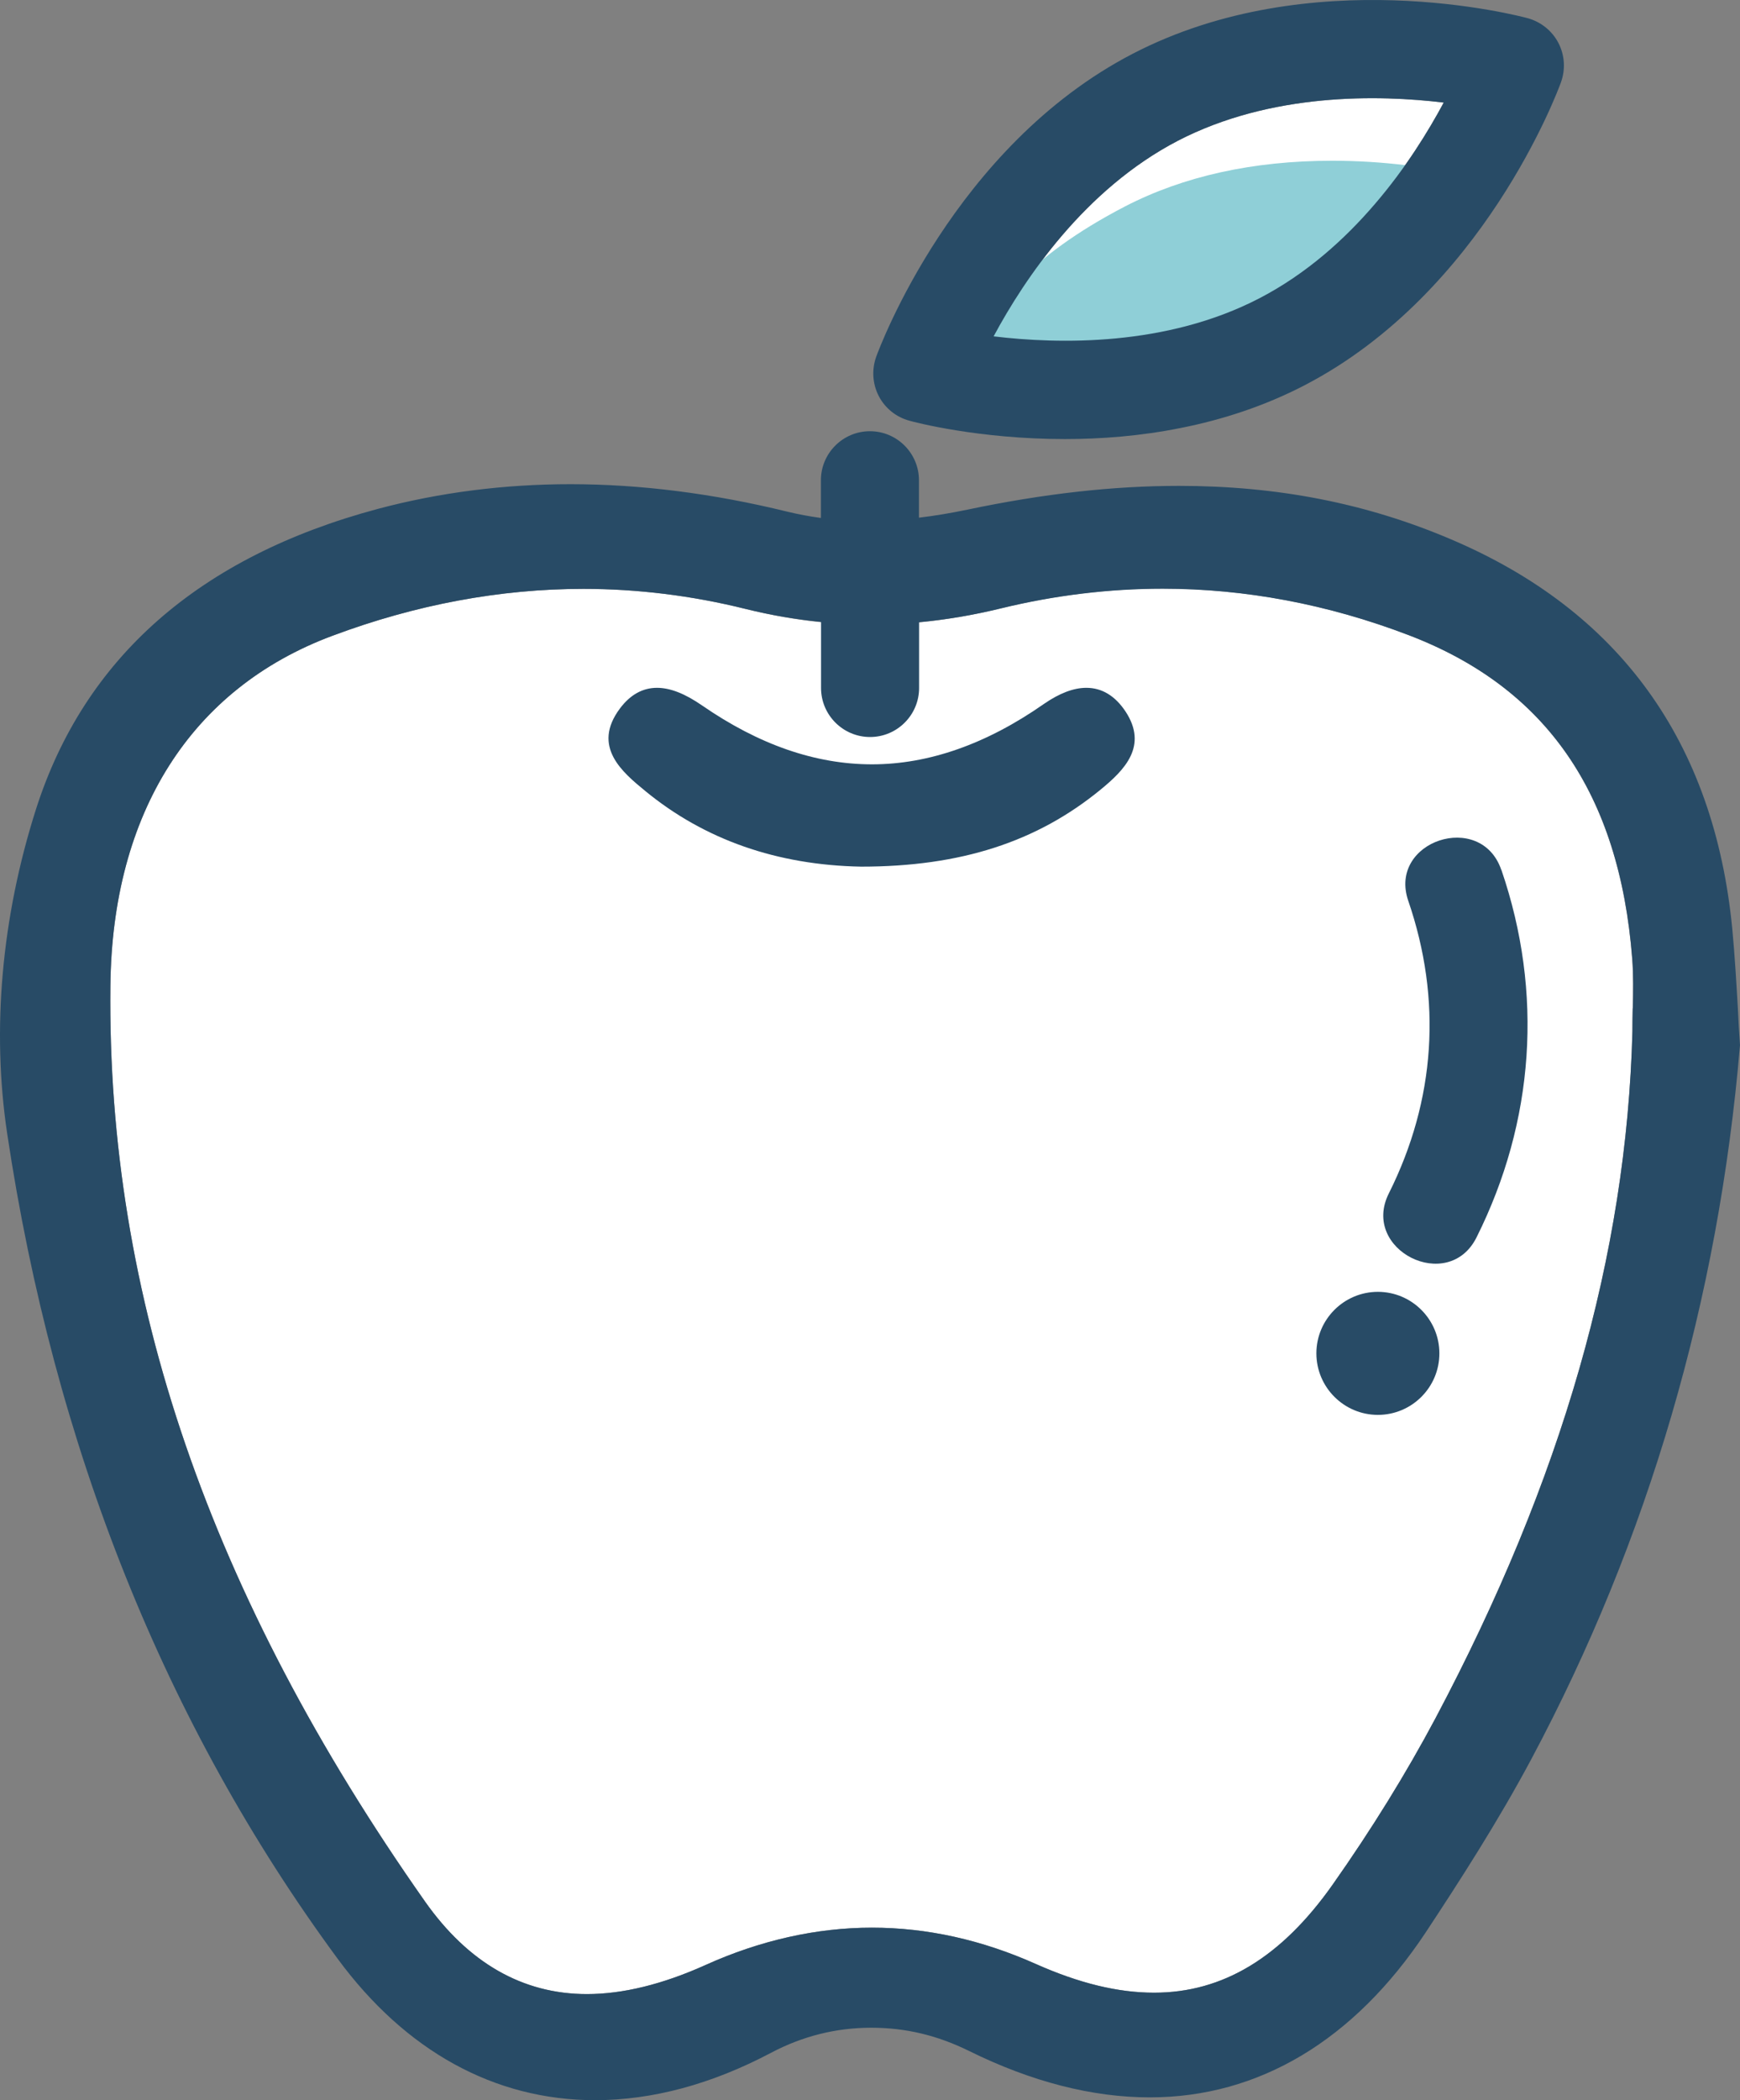
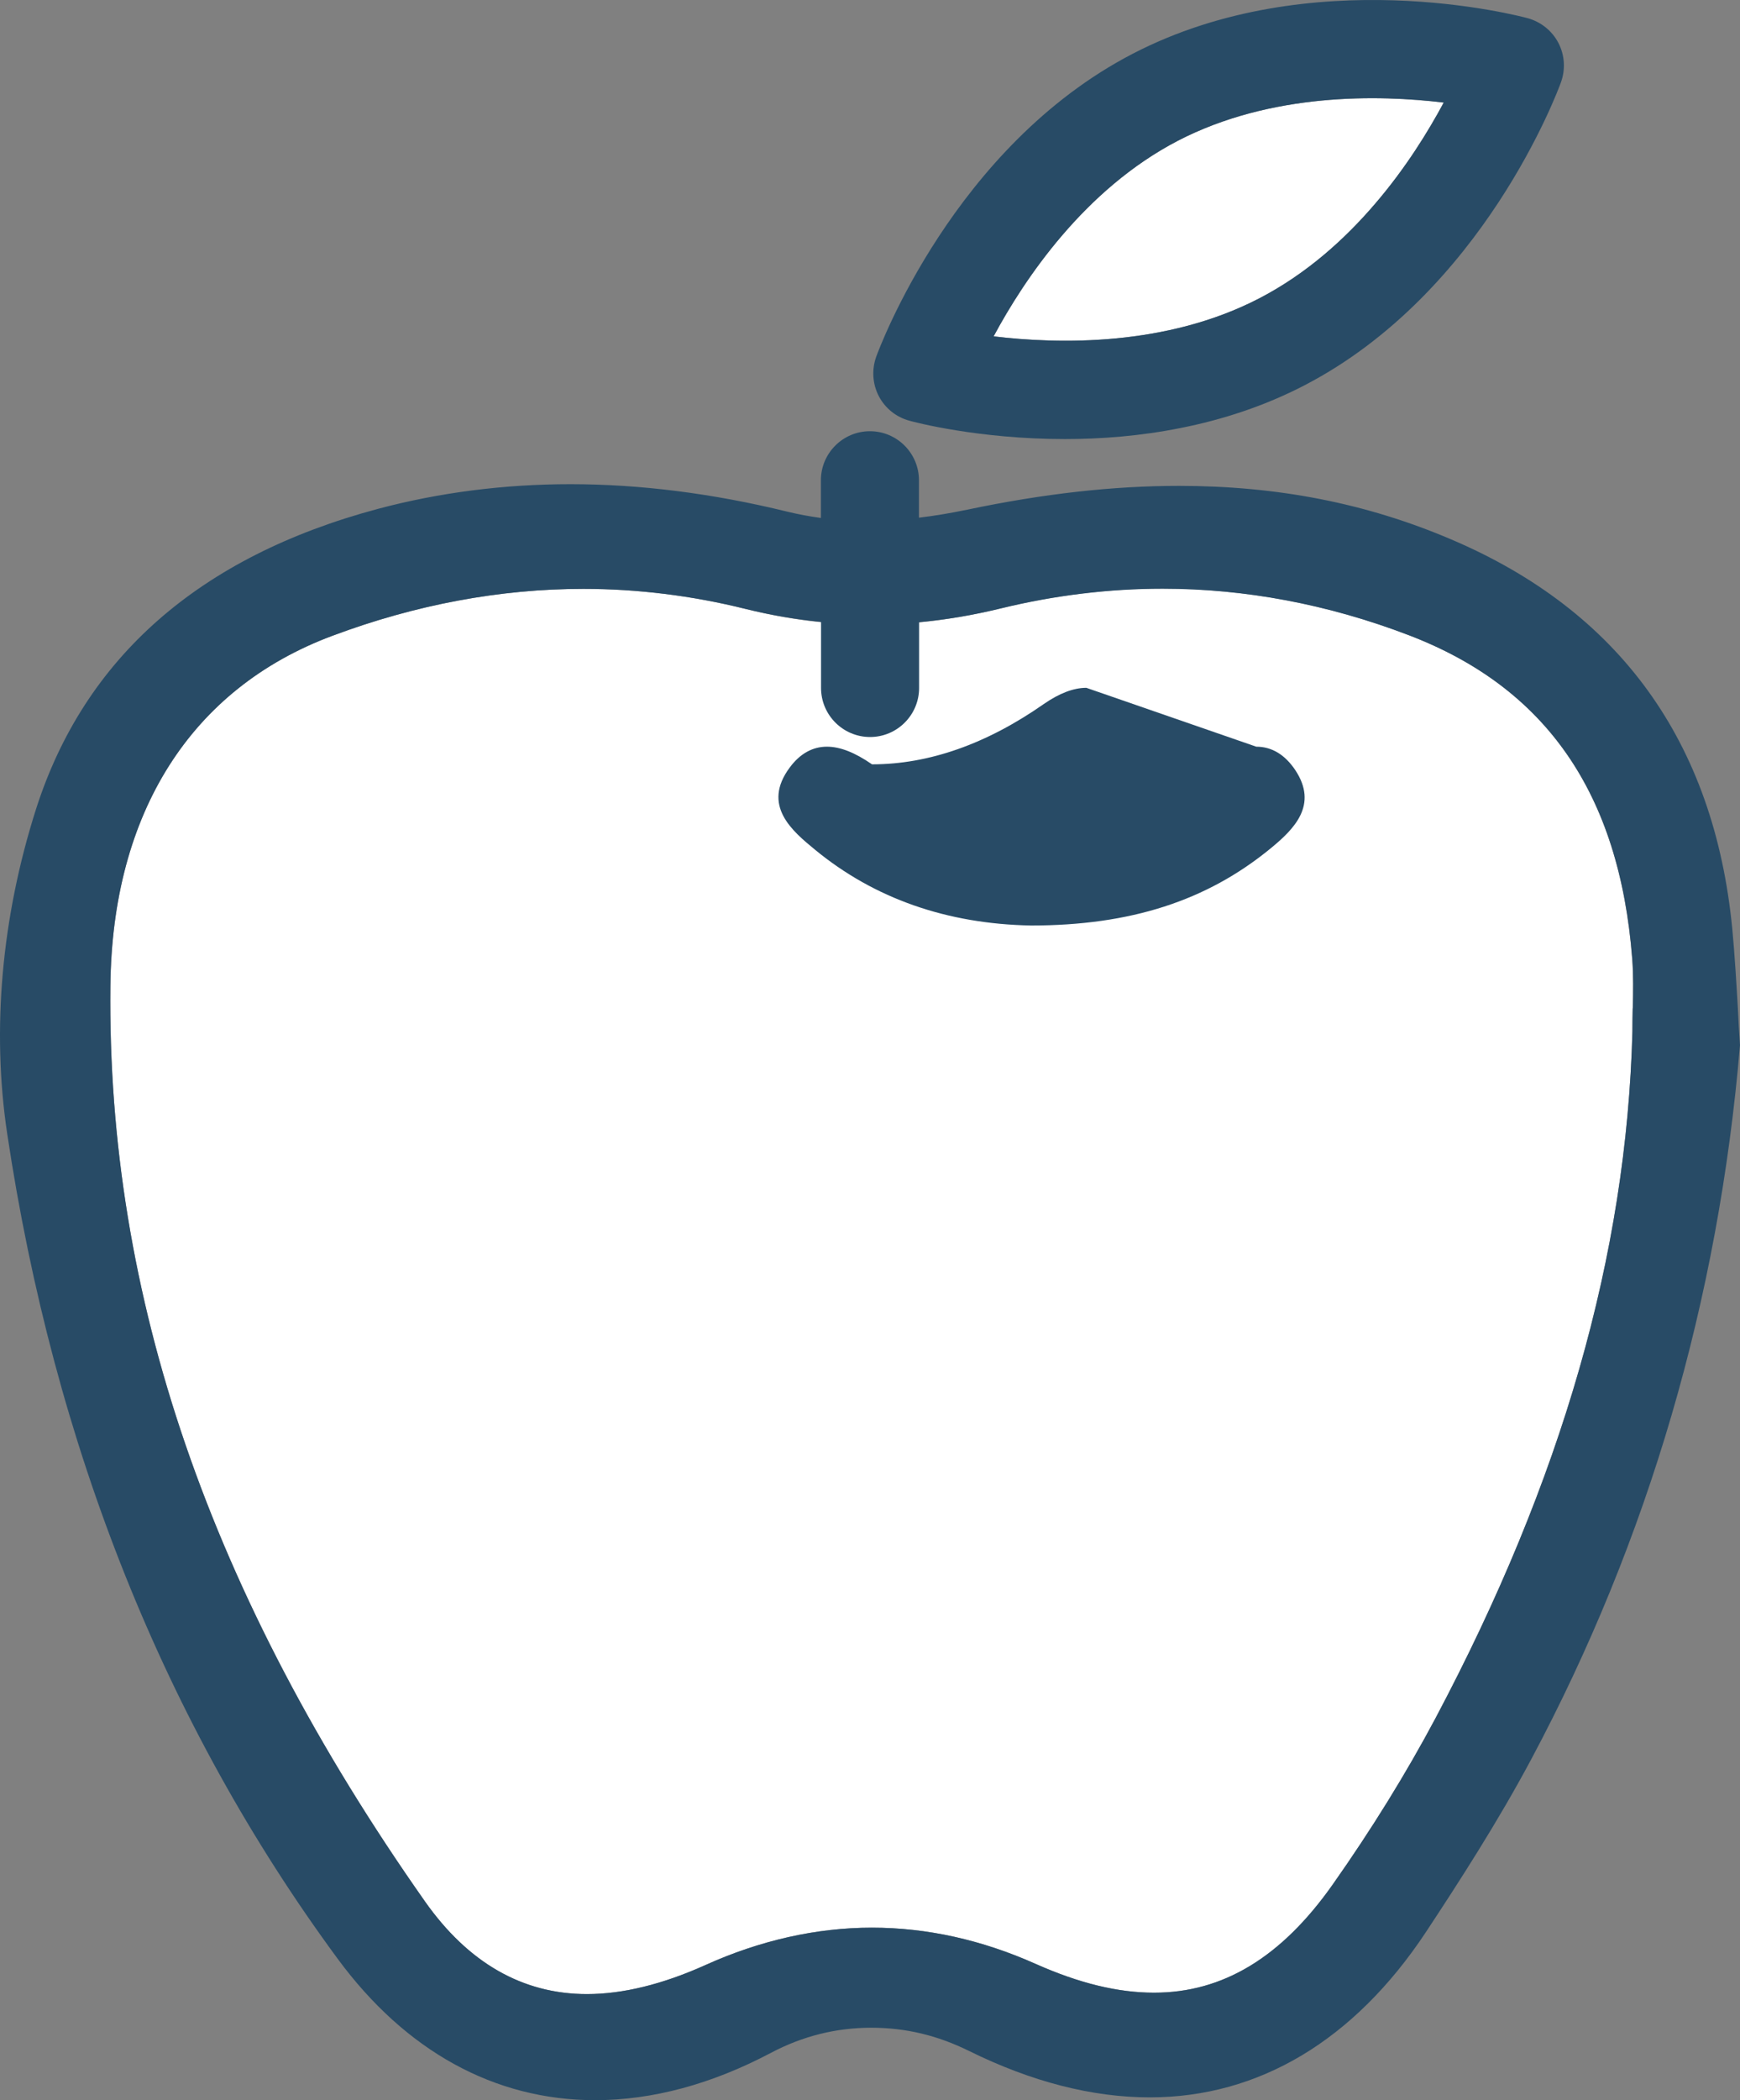
<svg xmlns="http://www.w3.org/2000/svg" id="_レイヤー_2" data-name="レイヤー 2" width="124.21" height="149.86" viewBox="0 0 124.21 149.86">
  <rect x="0" y="0" width="124.21" height="149.86" fill="#808080" stroke="none" />
  <defs>
    <style>
      .cls-1 {
        fill: #8fcfd7;
      }

      .cls-1, .cls-2, .cls-3 {
        stroke-width: 0px;
      }

      .cls-2 {
        fill: #284b66;
      }

      .cls-3 {
        fill: #fff;
      }
    </style>
  </defs>
  <g id="_歯科クリニック用アイコン" data-name="歯科クリニック用アイコン">
    <g id="_りんご" data-name="りんご">
      <g>
        <path class="cls-3" d="M116.51,68.4c-.92-11.79-6.14-19.34-15.97-23.09-5.76-2.2-11.66-3.31-17.55-3.31-3.83,0-7.71.47-11.53,1.4-3.21.79-6.25,1.17-9.29,1.17s-5.92-.37-8.95-1.12c-3.81-.95-7.71-1.43-11.58-1.43-5.93,0-11.96,1.12-17.92,3.35-10.08,3.76-15.71,12.63-15.84,24.98-.25,22.13,7.1,43.49,22.45,65.32,3.09,4.39,6.98,6.62,11.57,6.62,2.56,0,5.4-.7,8.43-2.06,3.93-1.78,7.94-2.68,11.91-2.68s7.85.87,11.7,2.59c3.1,1.38,5.87,2.05,8.44,2.05,4.92,0,9.09-2.52,12.75-7.71,2.79-3.96,5.26-7.96,7.34-11.87,9.04-17.04,13.64-33.06,14.06-48.99,0-.55.01-1.11.02-1.67.03-1.17.05-2.38-.04-3.55Z" />
        <path class="cls-3" d="M89.91,21.28c3.35-1.74,6.09-4.21,8.26-6.75,2.18-2.54,3.79-5.16,4.89-7.21-4.62-.56-12.32-.73-18.99,2.73-6.65,3.46-10.94,9.85-13.14,13.95,4.62.56,12.32.74,18.98-2.72Z" />
      </g>
-       <path class="cls-1" d="M89.45,24.67c4.63-3.22,8.42-7.78,11.25-12.84l-.25-.03c-1.79-.22-3.59-.33-5.35-.33-5.64,0-10.62,1.1-14.81,3.27-6.94,3.61-9.87,7.34-12.42,12.09l.77.2c7.83.9,14.35,2.12,20.8-2.36Z" />
      <g>
        <g>
          <path class="cls-2" d="M124.06,71.99c-.11-1.87-.22-3.8-.4-5.7-1.29-13.34-8.05-22.7-20.09-27.81-6.03-2.57-12.38-3.81-19.41-3.81-4.69,0-9.64.55-15.12,1.7-1.21.25-2.34.44-3.44.57v-2.67c0-1.93-1.57-3.5-3.5-3.5s-3.5,1.57-3.5,3.5v2.69c-.81-.11-1.61-.26-2.4-.45-5.3-1.3-10.5-1.96-15.48-1.96-4.72,0-9.34.59-13.74,1.76-12.75,3.41-20.97,10.63-24.42,21.46-2.45,7.7-3.16,15.69-2.05,23.1,3.35,22.36,11.28,42.17,23.58,58.88,4.86,6.61,11.22,10.11,18.39,10.11,4.09,0,8.32-1.14,12.56-3.38,2.25-1.19,4.65-1.79,7.15-1.79s4.75.56,6.97,1.65c4.47,2.21,8.82,3.32,12.92,3.32,7.78,0,14.59-4.07,19.7-11.78,2.39-3.62,5.16-7.91,7.53-12.35,8.36-15.66,13.37-32.78,14.9-50.95-.06-.86-.11-1.72-.15-2.59ZM116.55,71.95c-.01.56-.02,1.12-.02,1.67-.42,15.93-5.02,31.95-14.06,48.99-2.08,3.91-4.55,7.91-7.34,11.87-3.66,5.19-7.83,7.71-12.75,7.71-2.57,0-5.34-.67-8.44-2.05-3.85-1.72-7.79-2.59-11.7-2.59s-7.98.9-11.91,2.68c-3.03,1.36-5.87,2.06-8.43,2.06-4.59,0-8.48-2.23-11.57-6.62C14.98,113.84,7.63,92.48,7.88,70.35c.13-12.35,5.76-21.22,15.84-24.98,5.96-2.23,11.99-3.35,17.92-3.35,3.87,0,7.77.48,11.58,1.43,1.82.45,3.6.75,5.39.93v4.71c0,1.93,1.57,3.5,3.5,3.5s3.5-1.57,3.5-3.5v-4.69c1.91-.18,3.85-.5,5.86-.99,3.82-.93,7.7-1.4,11.53-1.4,5.89,0,11.79,1.11,17.55,3.31,9.83,3.75,15.05,11.3,15.97,23.09.09,1.17.07,2.38.04,3.55Z" />
-           <path class="cls-2" d="M77.55,49.08c-.92,0-1.93.39-3.03,1.15-4.09,2.86-8.22,4.31-12.27,4.31s-8.09-1.41-12.13-4.2c-1.23-.85-2.28-1.26-3.22-1.26-1.03,0-1.92.5-2.65,1.48-2.03,2.72.19,4.55,1.81,5.88,4.22,3.47,9.4,5.29,15.41,5.4h0c7.1,0,12.54-1.76,17.1-5.5,1.71-1.4,3.4-3.11,1.77-5.58-.74-1.11-1.68-1.68-2.79-1.68Z" />
+           <path class="cls-2" d="M77.55,49.08c-.92,0-1.93.39-3.03,1.15-4.09,2.86-8.22,4.31-12.27,4.31c-1.23-.85-2.28-1.26-3.22-1.26-1.03,0-1.92.5-2.65,1.48-2.03,2.72.19,4.55,1.81,5.88,4.22,3.47,9.4,5.29,15.41,5.4h0c7.1,0,12.54-1.76,17.1-5.5,1.71-1.4,3.4-3.11,1.77-5.58-.74-1.11-1.68-1.68-2.79-1.68Z" />
          <g>
-             <path class="cls-2" d="M107.17,62.07c-1.46-4.26-8.11-2.06-6.64,2.21,2.42,7.05,1.95,14.21-1.39,20.88-2.02,4.03,4.24,7.17,6.26,3.14,4.14-8.27,4.78-17.47,1.78-26.22Z" />
-             <path class="cls-2" d="M102.75,96.57c0,2.43-1.97,4.39-4.39,4.39s-4.39-1.97-4.39-4.39,1.97-4.39,4.39-4.39,4.39,1.97,4.39,4.39Z" />
-           </g>
+             </g>
        </g>
        <path class="cls-2" d="M111.25,3.07c-.45-.87-1.25-1.51-2.19-1.77-.63-.17-15.46-4.08-28.21,2.54-12.75,6.61-18.08,21.01-18.3,21.61-.33.92-.27,1.94.18,2.81.45.87,1.25,1.51,2.19,1.76.34.1,4.93,1.31,11.1,1.31,2.56,0,5.39-.21,8.31-.8,2.91-.58,5.91-1.54,8.8-3.04,12.75-6.62,18.08-21.01,18.3-21.62.33-.92.27-1.93-.18-2.8ZM98.17,14.53c-2.17,2.54-4.91,5.01-8.26,6.75-6.66,3.46-14.36,3.28-18.98,2.72,2.2-4.1,6.49-10.49,13.14-13.95,6.67-3.46,14.37-3.29,18.99-2.73-1.1,2.05-2.71,4.67-4.89,7.21Z" />
      </g>
    </g>
  </g>
</svg>